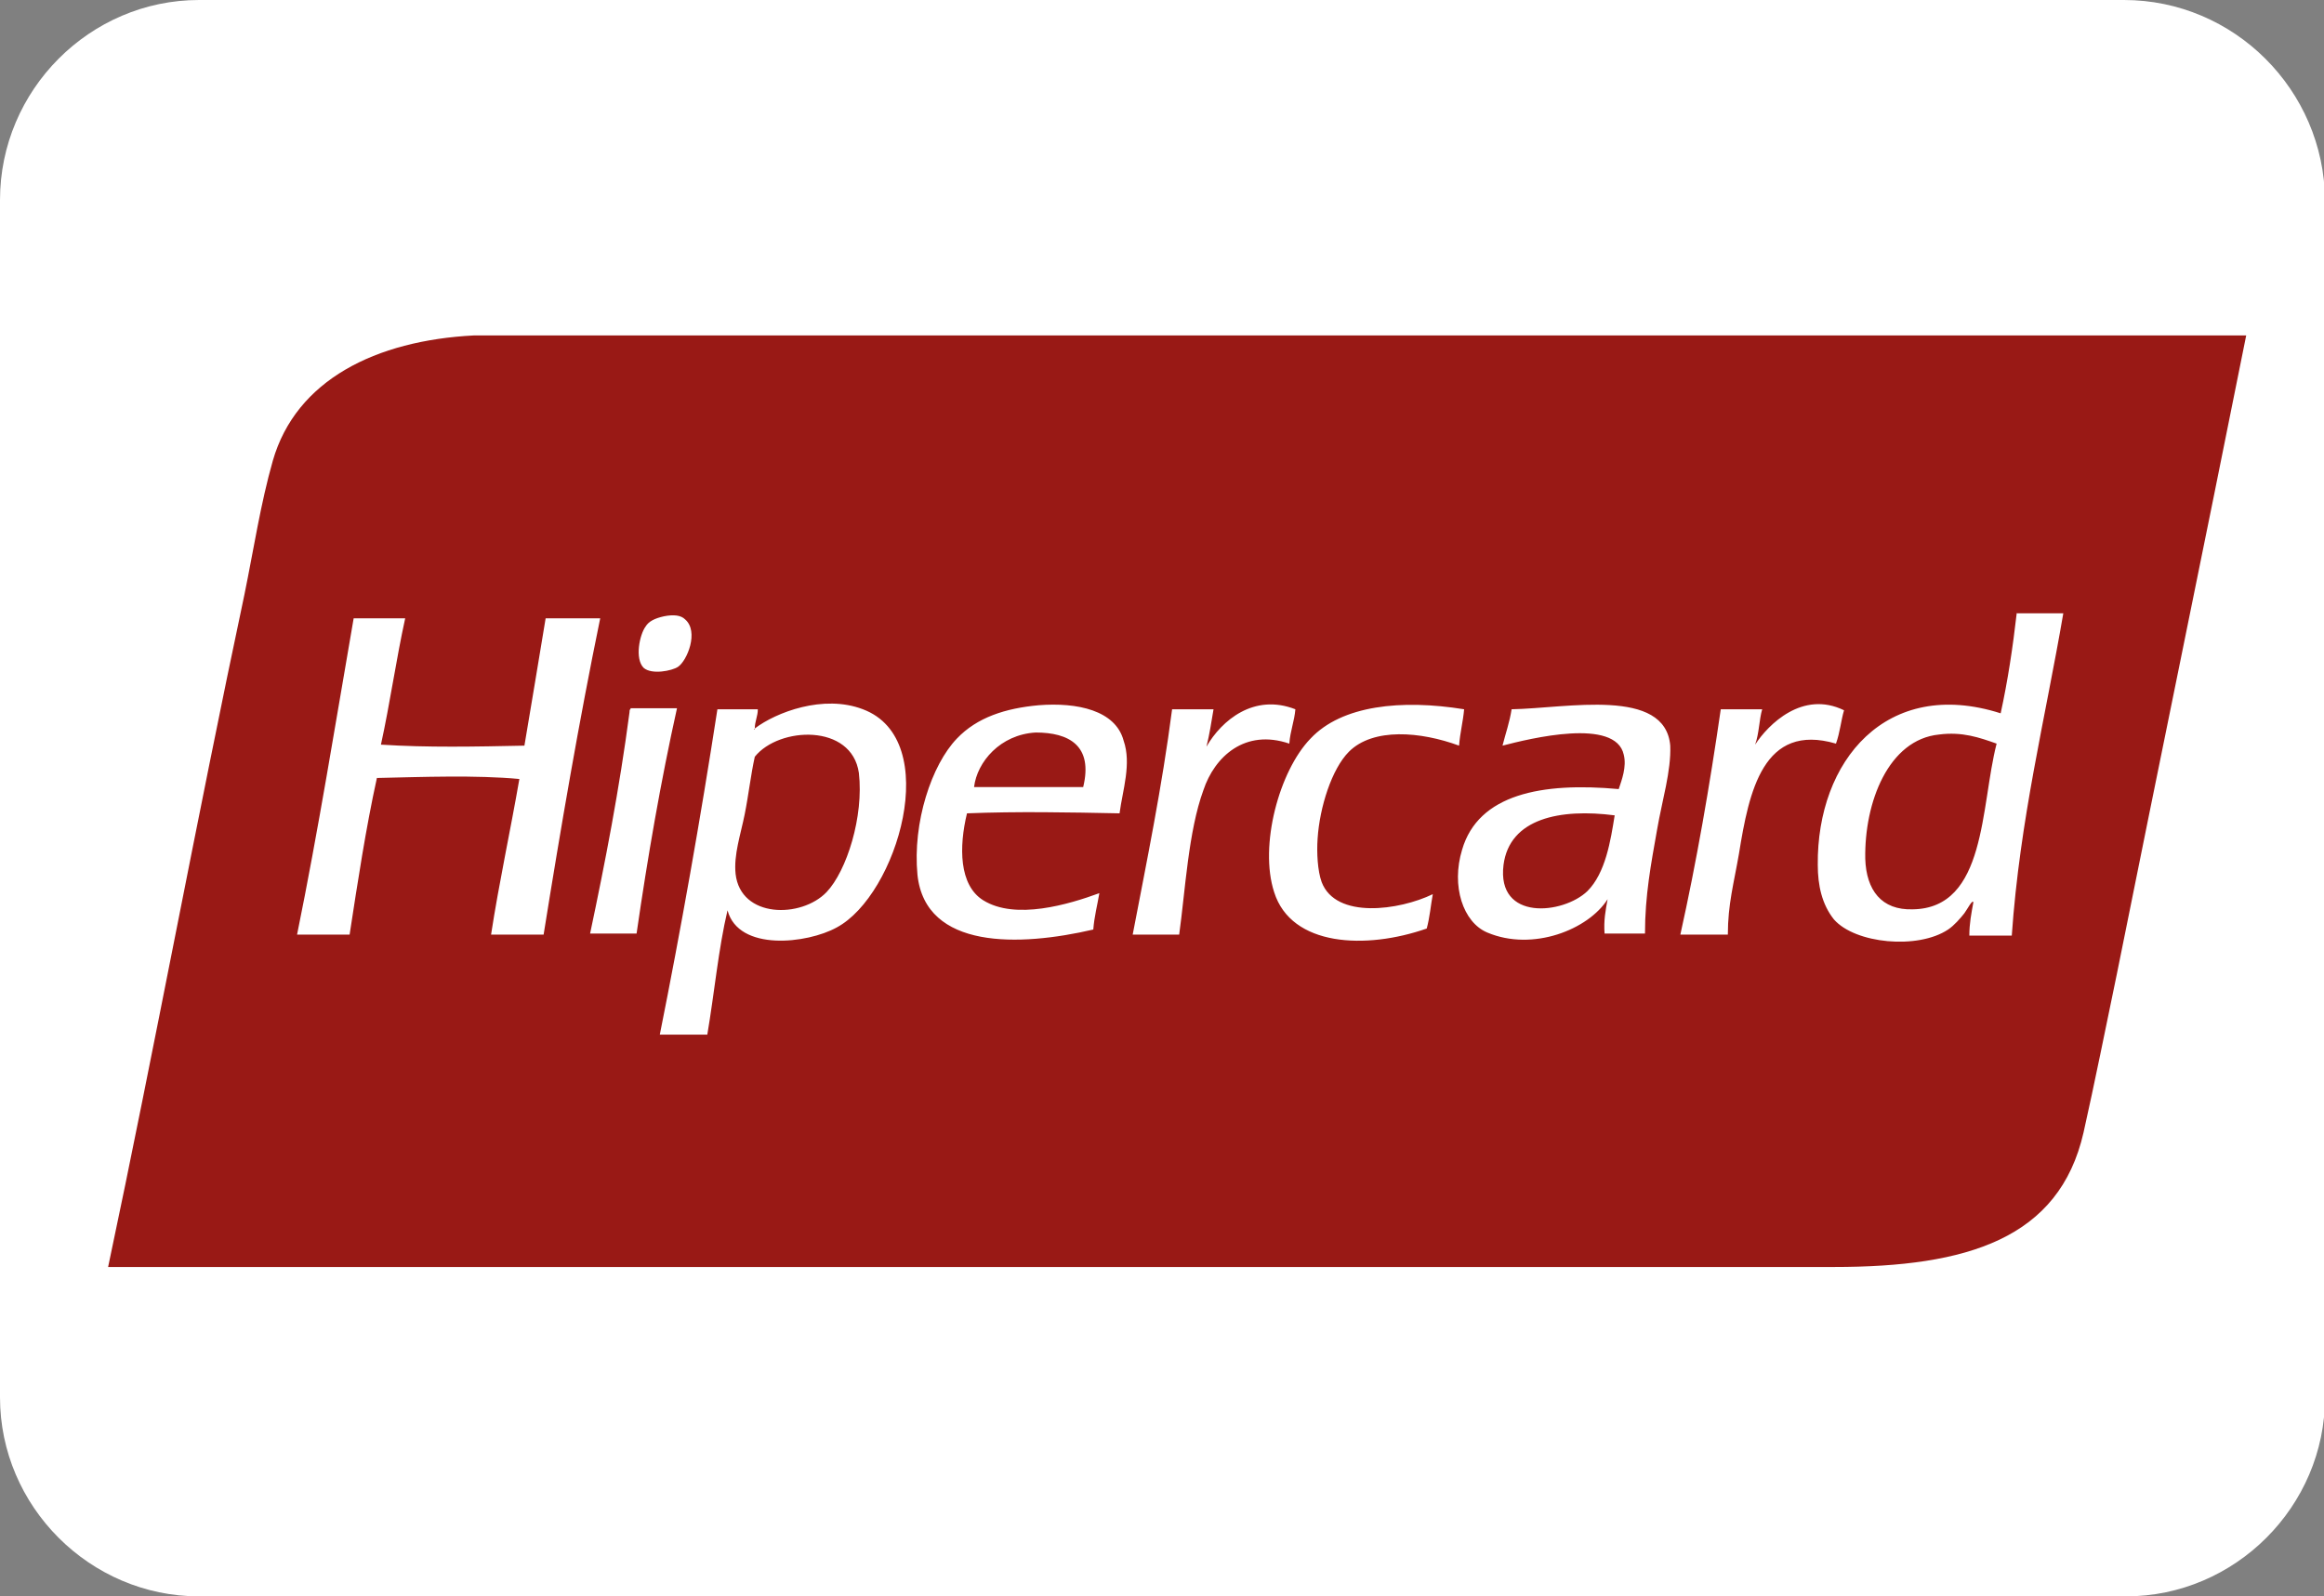
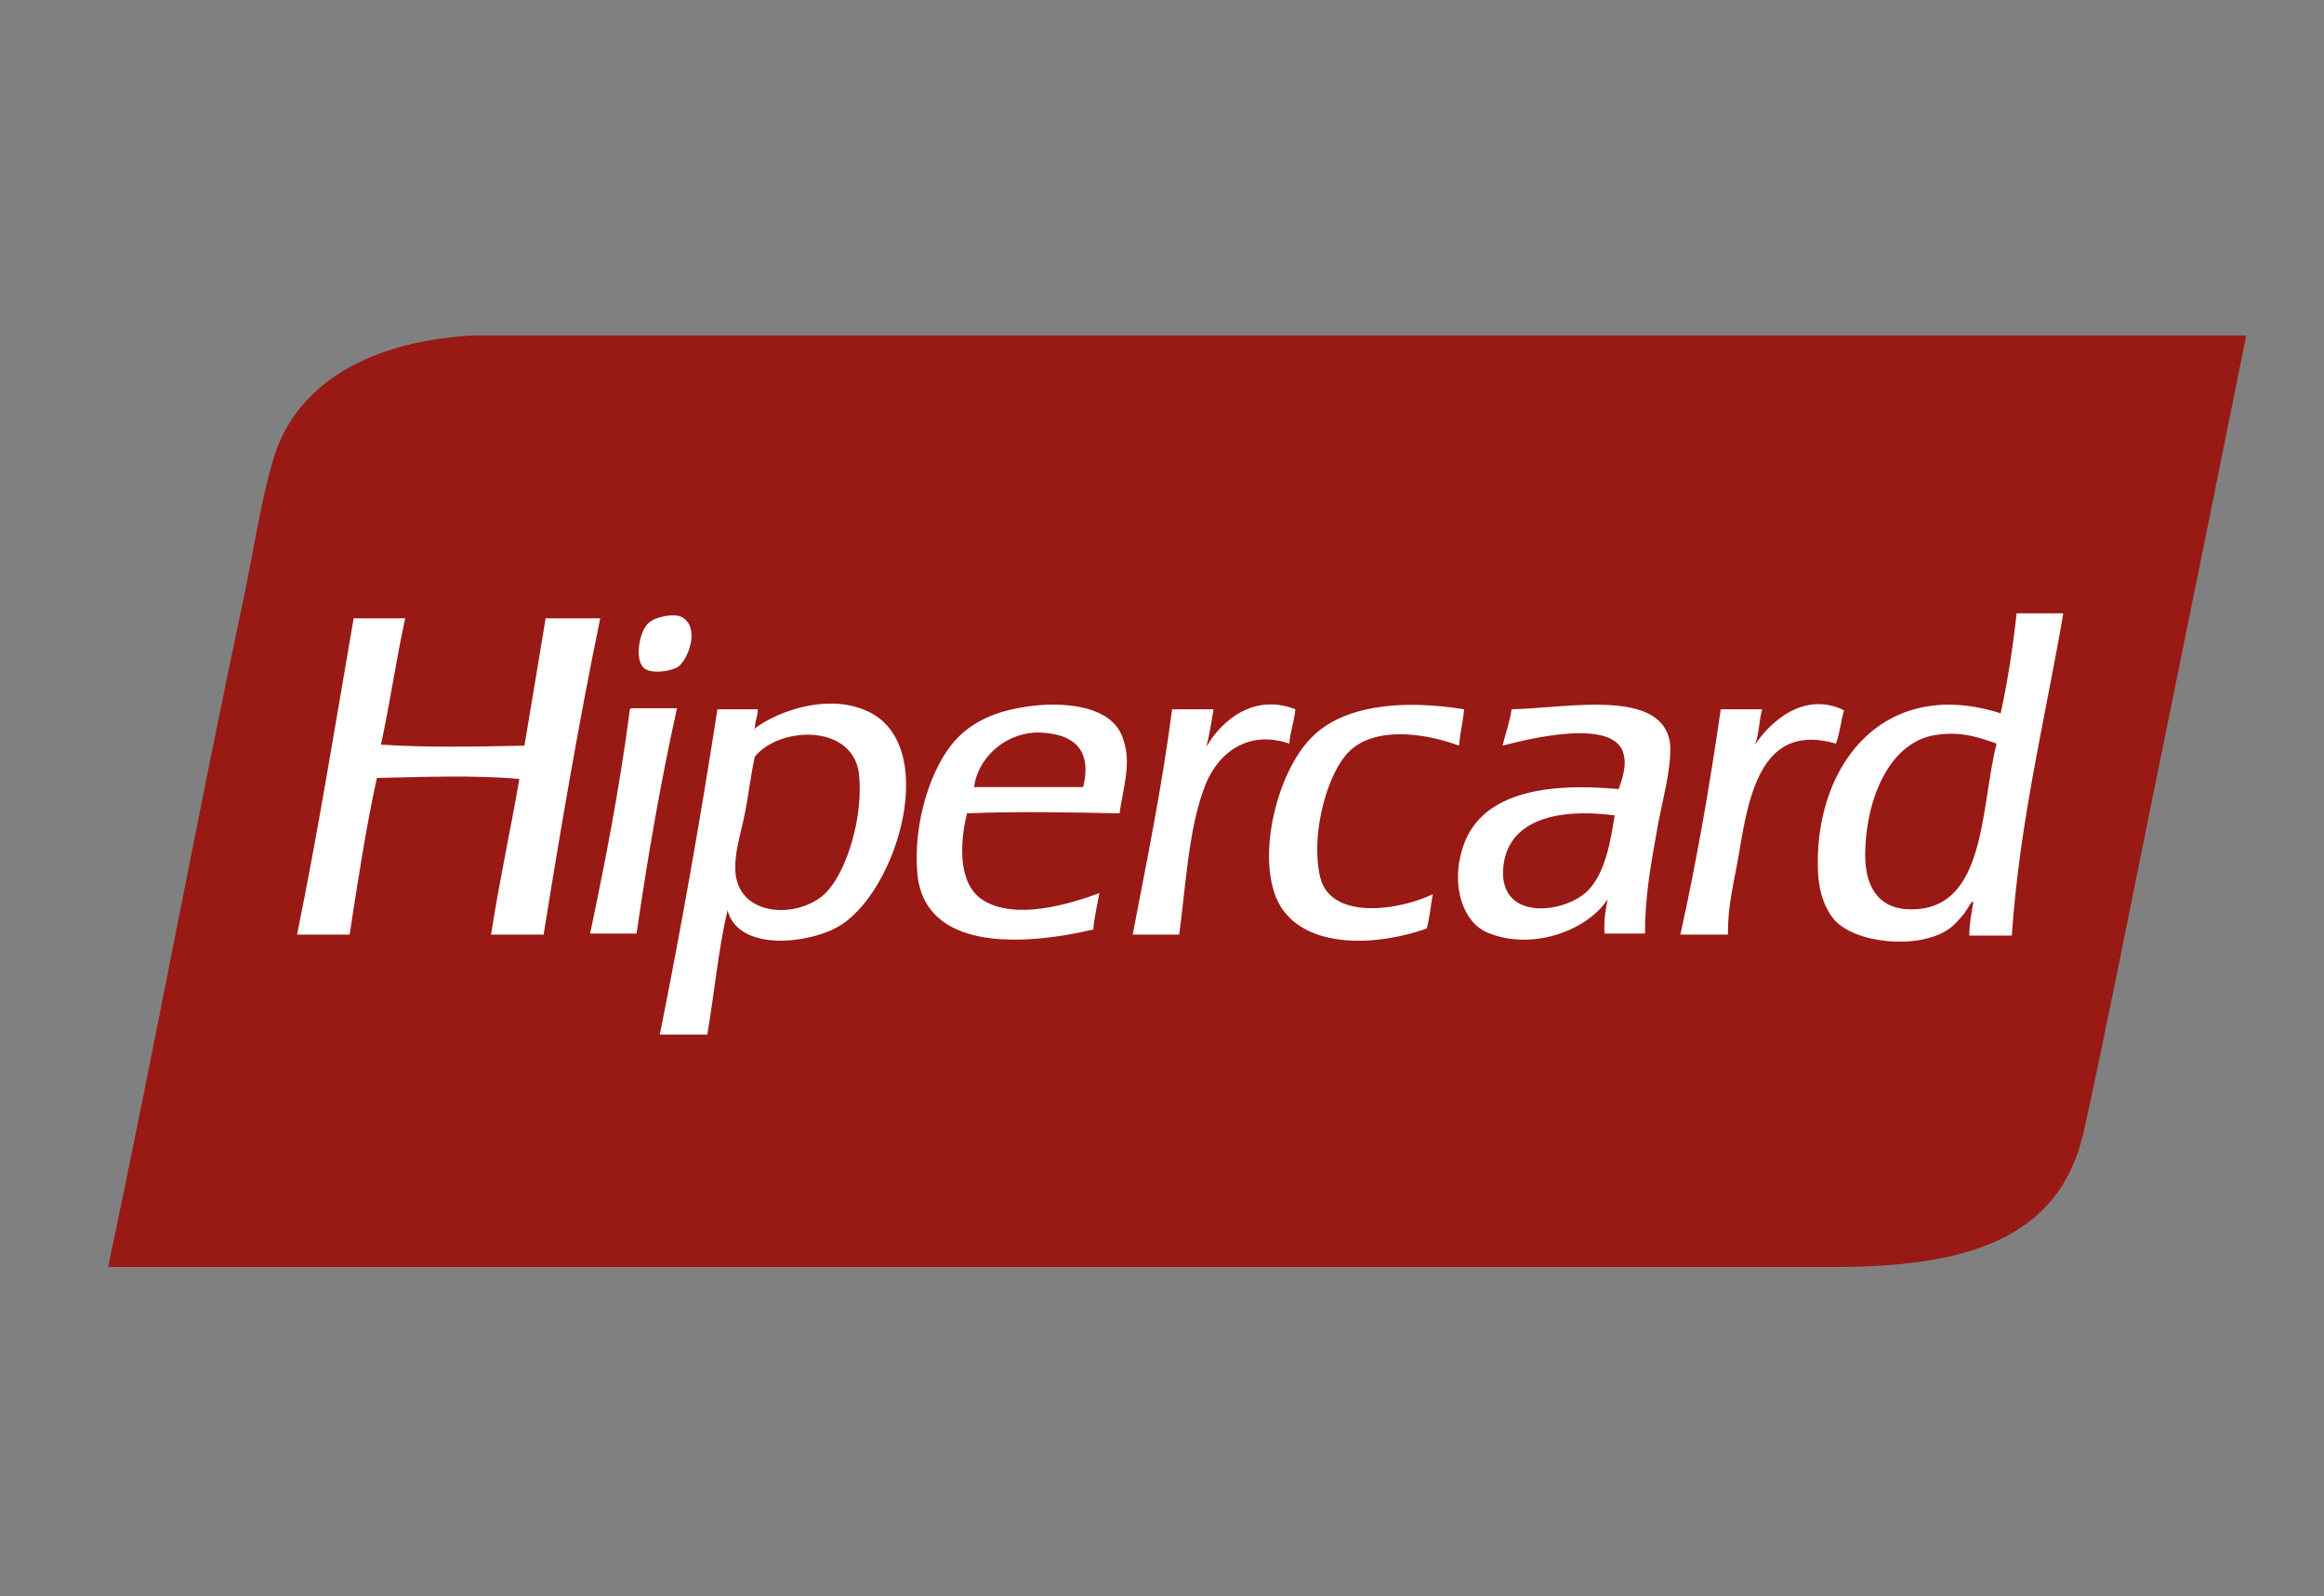
<svg xmlns="http://www.w3.org/2000/svg" id="Camada_1" x="0px" y="0px" width="230px" height="158px" viewBox="0 0 230 158" style="enable-background:new 0 0 230 158;" xml:space="preserve">
  <rect x="0" y="0" width="230" height="158" fill="#808080" stroke="none" />
  <style type="text/css">	.st0{fill:#FFFFFF;}	.st1{fill-rule:evenodd;clip-rule:evenodd;fill:#991915;}	.st2{fill-rule:evenodd;clip-rule:evenodd;fill:#FFFFFF;}</style>
-   <path class="st0" d="M210.2,0H19.7C8.9,0,0,8.9,0,19.8v118.5C0,149.1,8.9,158,19.7,158h190.7c10.8,0,19.7-8.9,19.7-19.7V19.8 C230,8.9,221.1,0,210.2,0z" />
  <g>
    <desc>Created with Sketch.</desc>
  </g>
  <path id="fundo" class="st1" d="M68.8,33.2c-7.3,0-21.9,0-21.9,0c-9.7,0.5-17.6,4.4-19.9,12.4c-1.2,4.2-1.9,8.8-2.8,13.2 c-4.7,22.1-8.9,44.9-13.5,66.6h170.8c13.2,0,22.3-2.8,24.7-13.3c1.1-4.9,2.2-10.4,3.3-15.7c4.2-20.9,8.5-41.7,12.8-63.2H68.8z" />
  <path id="hipercard" class="st2" d="M67.1,66c0.9-0.6,2.1-3.5,0.7-4.7c-0.4-0.4-1.1-0.5-2.1-0.3c-0.9,0.2-1.5,0.5-1.8,1 c-0.6,0.8-1.1,3.2-0.2,4.1C64.5,66.8,66.5,66.4,67.1,66z M54,61.2c-0.7,4.3-1.4,8.4-2.1,12.6c-4.8,0.1-9.6,0.2-14.2-0.1 c0.9-4.1,1.5-8.4,2.4-12.5h-5.1c-1.8,10.4-3.5,21-5.6,31.3h5.2c0.8-5.2,1.6-10.5,2.7-15.5c4.5-0.1,9.8-0.3,14.1,0.1 c-0.9,5.2-2,10.2-2.8,15.4h5.2c1.7-10.6,3.5-21.1,5.6-31.3H54z M128.2,70.2c-4.1-1.6-7.3,1.1-8.8,3.7c0.3-1.2,0.5-2.5,0.7-3.7h-4.1 c-1,7.7-2.5,15-3.9,22.3h4.6c0.6-4.3,0.9-10.2,2.4-14.3c1.1-3.3,4.1-6.1,8.5-4.6C127.7,72.3,128.1,71.4,128.2,70.2z M130.8,87.3 c-0.4-1.1-0.5-2.9-0.4-4.3c0.2-3.1,1.4-6.9,3.1-8.6c2.4-2.4,7.1-2,10.9-0.6c0.1-1.3,0.4-2.4,0.5-3.6c-6.2-1-12.1-0.4-15.2,2.9 c-3.1,3.2-5.1,10.6-3.6,15.2c1.7,5.4,9.1,5.7,15.1,3.6c0.3-1.1,0.4-2.3,0.6-3.4C138.5,90.1,132.2,91,130.8,87.3z M182.5,70.3 c-4.1-2-7.5,1.4-8.8,3.4c0.4-1.1,0.4-2.5,0.7-3.5h-4.1c-1.1,7.6-2.4,15.1-4,22.3h4.7c0-3,0.6-5.1,1.1-8c1-6.2,2.4-13,9.6-10.9 C182.1,72.5,182.2,71.3,182.5,70.3z M62.4,70.2c-0.1,0-0.1,0.2-0.1,0.3c-1,7.6-2.4,14.8-3.9,21.9H63c1.1-7.6,2.4-15.1,4-22.3H62.4z  M102.8,69.8c-3.3,0.3-6.1,1.2-8.1,3.3c-2.5,2.6-4.4,8.3-3.9,13.5c0.8,7.4,10.1,7.1,17.4,5.4c0.1-1.3,0.4-2.4,0.6-3.6 c-3,1.1-8.3,2.7-11.5,0.7c-2.4-1.5-2.4-5.3-1.6-8.6c5-0.2,10.1-0.1,15.1,0c0.3-2.3,1.2-4.9,0.4-7.2 C110.4,70.3,106.6,69.5,102.8,69.8z M107.2,77.9H96.4c0.3-2.5,2.6-5.2,6.1-5.4C105.8,72.5,108.2,73.8,107.2,77.9z M85.4,70.2 c-3.9-1.5-8.6,0.3-10.7,1.9c0,0.1,0,0.1-0.1,0.1c0,0,0.1-0.1,0.1-0.1c0,0,0,0,0,0c0-0.7,0.3-1.2,0.3-1.9h-4 c-1.7,11-3.6,21.7-5.7,32.2H70c0.7-4.1,1.1-8.5,2-12.3c1.1,4.1,7.9,3.3,10.8,1.7C88.8,88.6,93.4,73.2,85.4,70.2z M81.8,88.3 c-2.5,2.6-8.5,2.6-9-1.8c-0.2-1.9,0.5-3.9,0.9-5.9c0.4-2,0.6-3.9,1-5.7c2.4-3,9.6-3.3,10.3,1.6C85.5,80.8,83.8,86.2,81.8,88.3z  M199.6,60.6c-0.4,3.5-0.9,6.8-1.6,10c-11.3-3.6-18.2,4.7-18.1,15c0,2,0.4,3.9,1.6,5.4c2.1,2.4,8.3,3,11.3,1 c0.6-0.4,1.2-1.1,1.6-1.6c0.3-0.4,0.8-1.4,0.9-1.1c-0.2,1.1-0.4,2.1-0.4,3.3h4.2c0.8-11.5,3.3-21.4,5.1-31.9H199.6z M189.3,90 c-3.1,0.1-4.6-1.9-4.7-5c-0.1-5.6,2.3-11.8,7.3-12.3c2.3-0.3,4,0.3,5.7,0.9C196,79.8,196.6,89.9,189.3,90z M149.6,70.2 c-0.2,1.3-0.6,2.4-0.9,3.6c2.7-0.7,11.2-2.8,12,0.9c0.3,1.2-0.2,2.5-0.5,3.4c-7.6-0.7-13.9,0.5-15.5,6c-1.1,3.6,0.1,7.2,2.5,8.2 c4.5,1.9,10-0.3,11.9-3.3c-0.2,1.1-0.4,2.1-0.3,3.4h4c0-3.8,0.6-6.9,1.2-10.3c0.5-2.9,1.4-5.8,1.3-8.3 C164.8,68,155.1,70.1,149.6,70.2z M157.1,88.2c-2.4,2.3-9,3-8.3-2.6c0.6-4.6,5.6-5.6,11-4.9C159.4,83.2,158.9,86.4,157.1,88.2z" />
</svg>